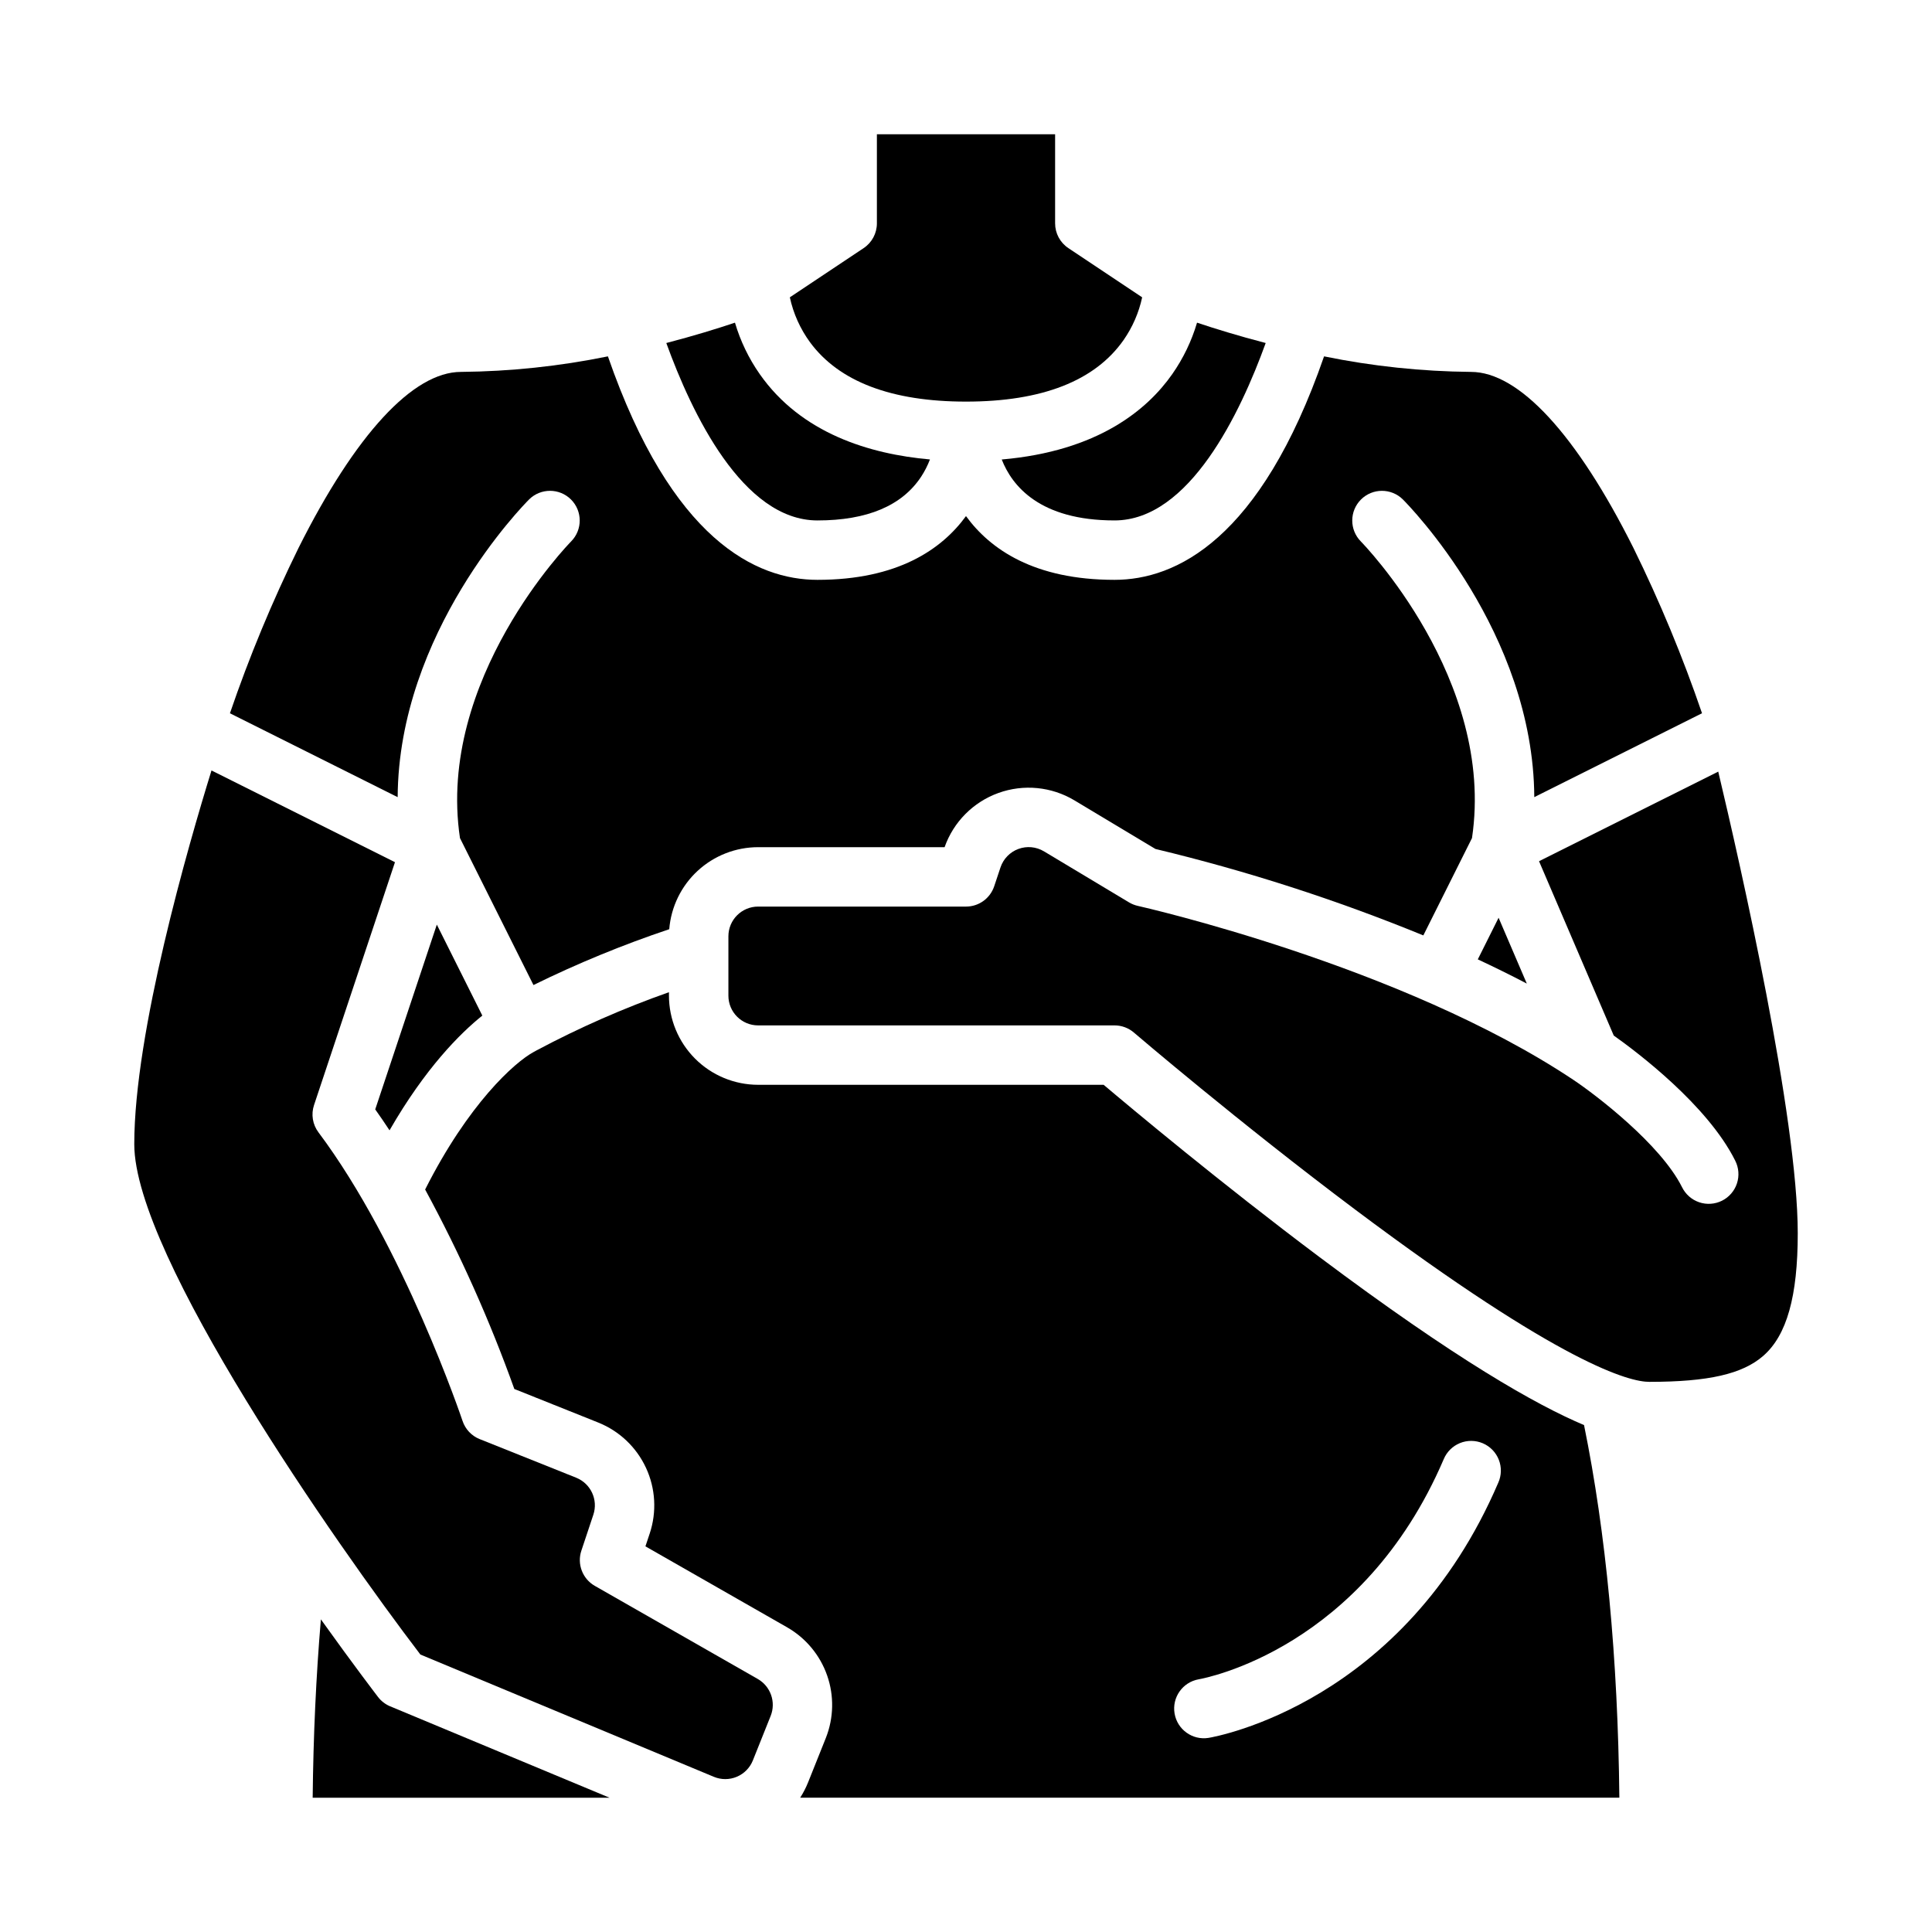
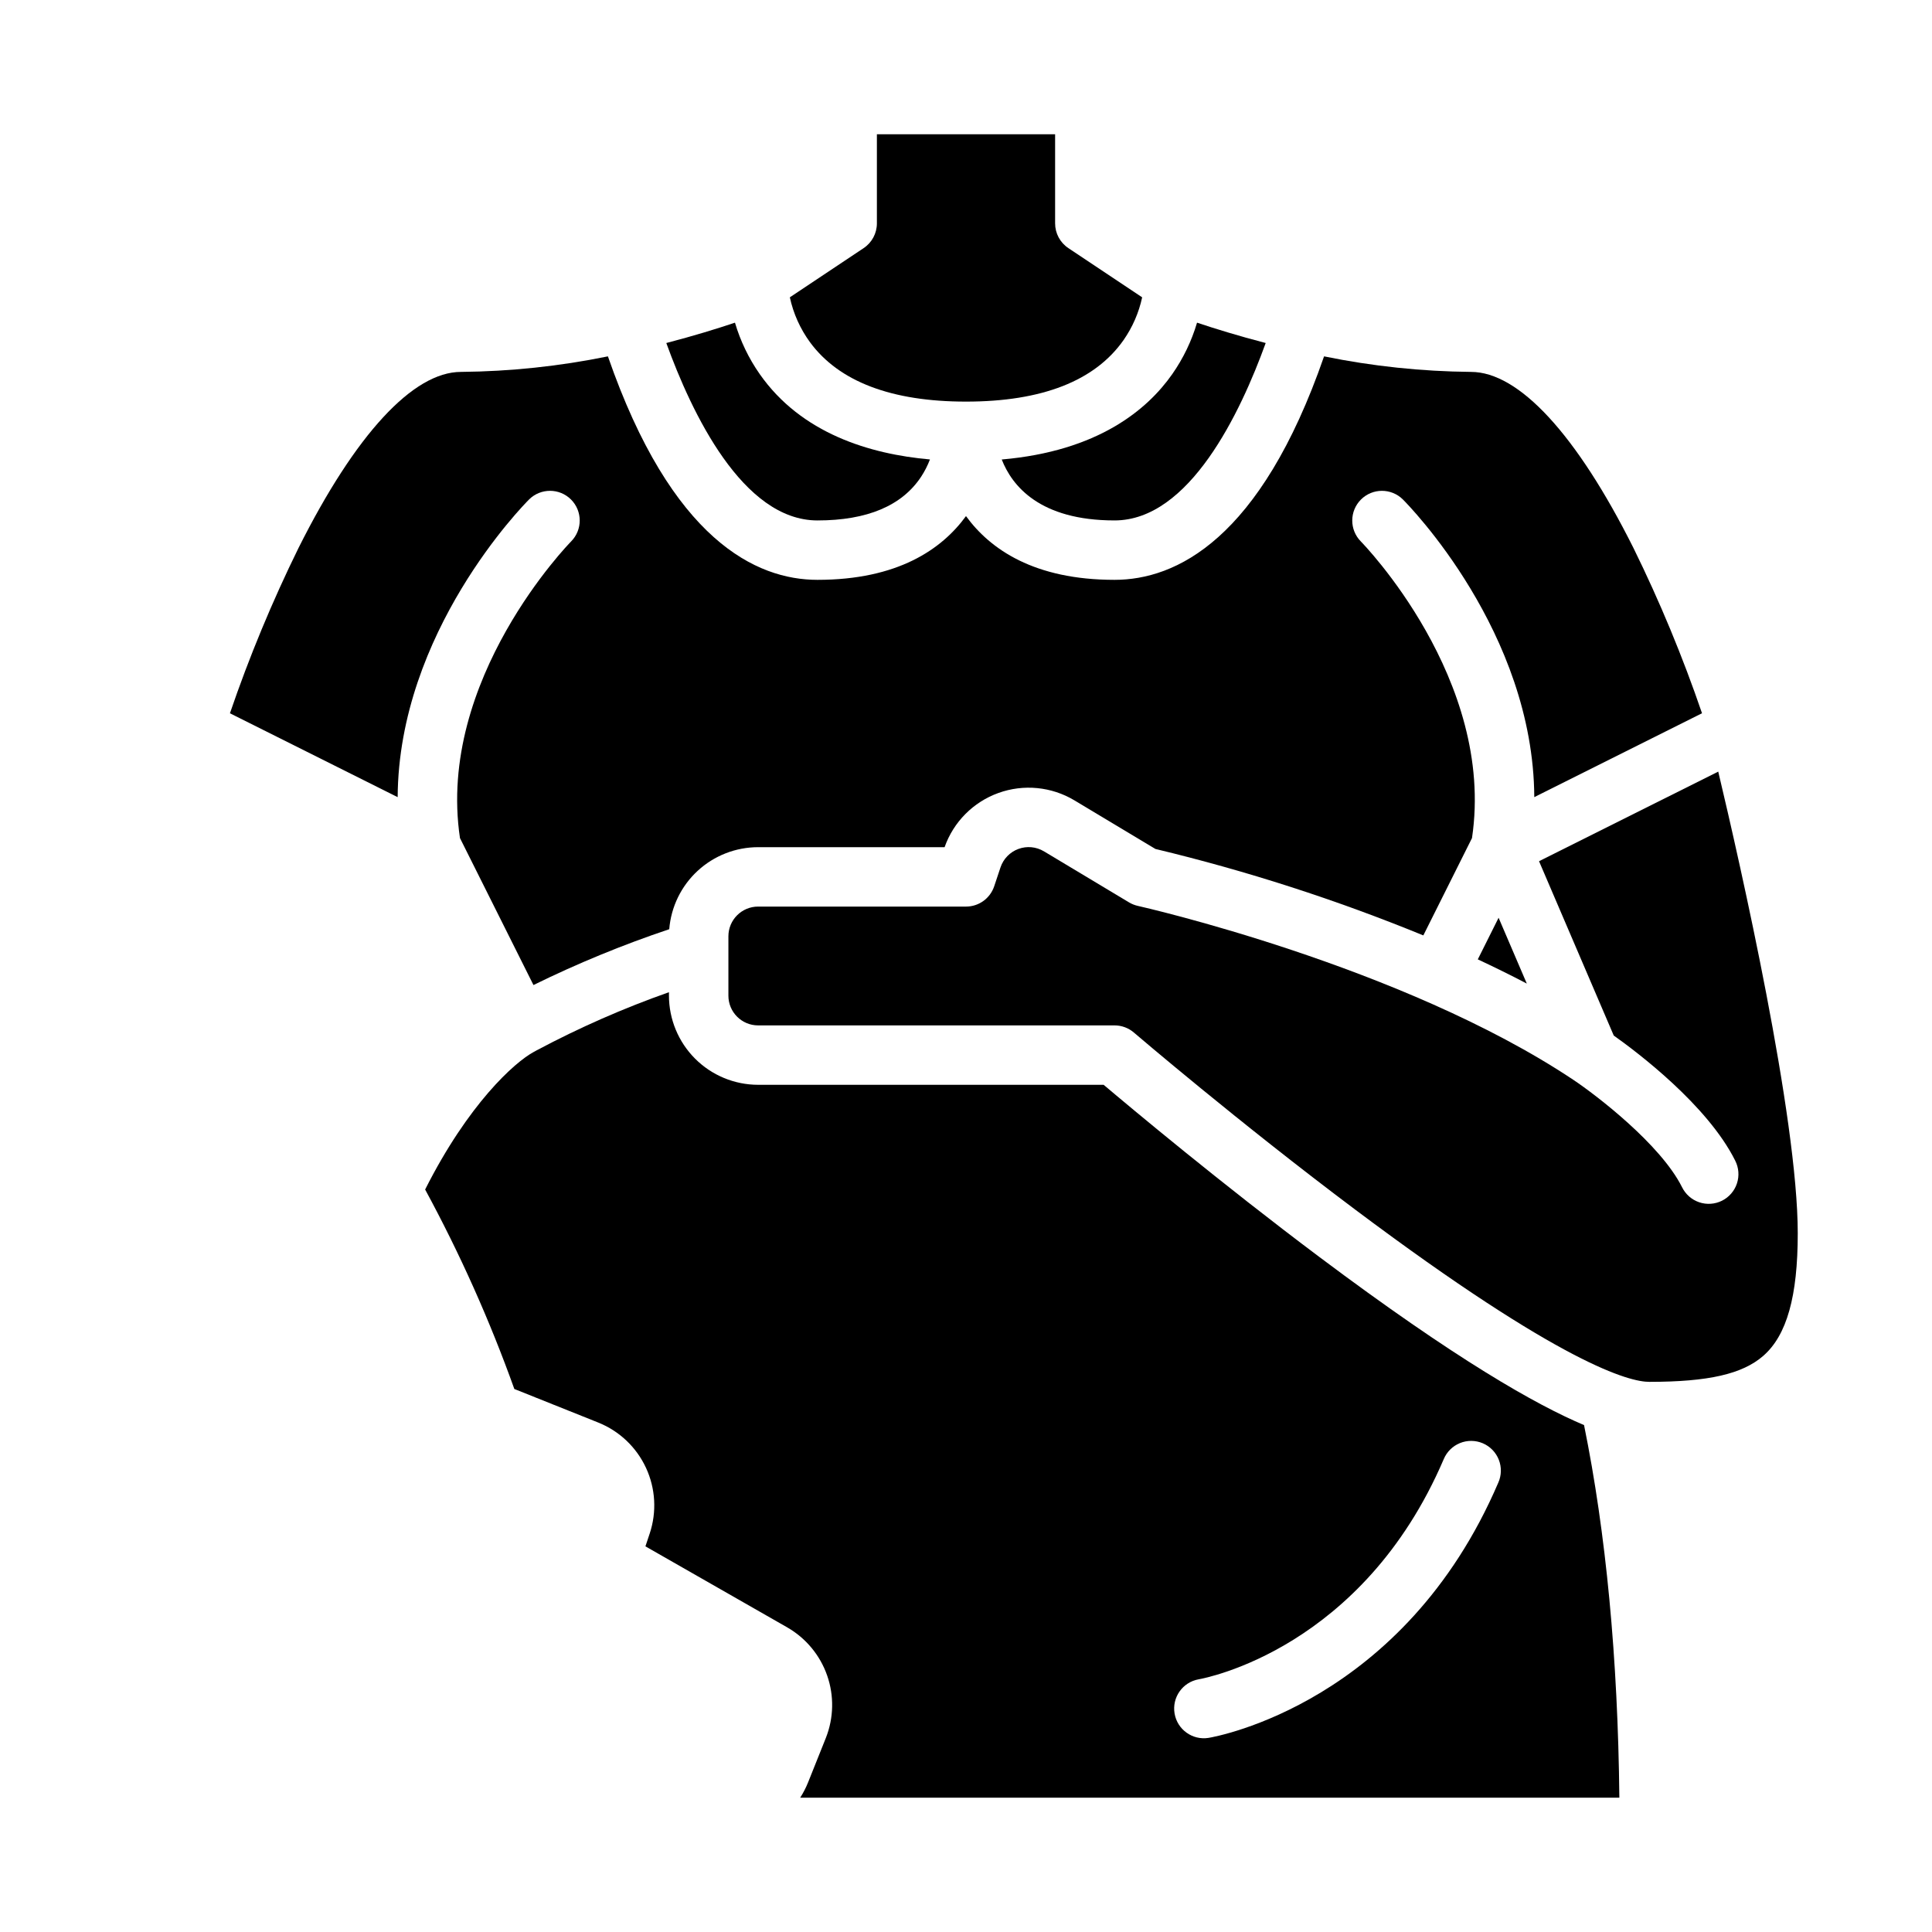
<svg xmlns="http://www.w3.org/2000/svg" fill="#000000" width="800px" height="800px" version="1.1" viewBox="144 144 512 512">
  <g>
    <path d="m439.36 281.92c19.844 0 33.379-28.531 40.062-47.02-7.305-1.898-13.539-3.832-18.195-5.391-1.438 4.867-3.652 9.469-6.562 13.629-6.586 9.406-19.672 20.43-45.195 22.633 2.723 6.984 10.07 16.148 29.891 16.148z" />
    <path d="m400 250.43c20.133 0 34.184-5.492 41.766-16.324 2.371-3.41 4.043-7.254 4.918-11.312l-19.562-13.047c-2.191-1.457-3.508-3.918-3.508-6.547v-23.617h-47.23v23.617c0 2.629-1.316 5.09-3.504 6.547l-19.566 13.043c0.93 4.301 2.75 8.355 5.344 11.906 7.684 10.441 21.594 15.734 41.344 15.734z" />
    <path d="m360.64 281.92c13.141 0 22.375-3.887 27.445-11.547 0.953-1.445 1.742-2.996 2.363-4.613-15.906-1.41-34.078-6.859-45.113-22.621-2.91-4.16-5.125-8.762-6.562-13.629-4.656 1.559-10.891 3.496-18.195 5.391 6.688 18.488 20.219 47.02 40.062 47.02z" />
-     <path d="m344.84 588.96-43.211-24.691c-3.258-1.863-4.75-5.766-3.562-9.324l3.176-9.531c1.316-3.953-0.676-8.25-4.543-9.801l-25.578-10.234v0.004c-2.148-0.863-3.809-2.625-4.543-4.824-0.152-0.461-15.641-46.422-38.191-76.488-1.547-2.066-1.984-4.762-1.168-7.211l21.453-64.371-43.113-21.555-5.512-2.754c-6.156 19.891-20.465 69.363-20.465 99.047 0 29.52 53.535 106.02 75.82 135.24l77.781 32.41c1.945 0.809 4.133 0.805 6.074-0.012 1.941-0.816 3.477-2.375 4.258-4.332l4.723-11.809c1.445-3.648 0-7.801-3.398-9.762z" />
    <path d="m284.22 276.35c3.078-3.043 8.035-3.035 11.102 0.023 3.062 3.062 3.082 8.02 0.039 11.102-0.359 0.363-35.754 36.539-29.465 78.621l19.477 38.949c11.652-5.727 23.676-10.668 35.984-14.797 0.477-5.918 3.164-11.438 7.523-15.465 4.359-4.027 10.074-6.266 16.012-6.273h49.434c2.359-6.691 7.598-11.965 14.27-14.367 6.672-2.406 14.07-1.68 20.152 1.969l21.453 12.871c24.215 5.809 47.953 13.469 70.996 22.91l12.895-25.793c6.289-42.082-29.105-78.262-29.465-78.621v-0.004c-3.039-3.082-3.019-8.039 0.043-11.098s8.02-3.07 11.098-0.027c1.555 1.555 34.59 35.152 34.832 78.898l44.449-22.227 0.004 0.004c-5.121-14.977-11.191-29.609-18.176-43.812-15.062-30.09-30.355-46.656-43.055-46.656-13.082-0.121-26.117-1.5-38.934-4.117-16.887 48.723-39.34 59.223-55.531 59.223-21.238 0-32.926-8.062-39.359-16.891-6.434 8.824-18.121 16.891-39.363 16.891-16.191 0-38.645-10.496-55.531-59.223-12.812 2.617-25.852 3.996-38.93 4.117-12.703 0-27.992 16.57-43.062 46.656-6.984 14.203-13.055 28.836-18.176 43.812l44.449 22.227c0.246-43.75 33.281-77.348 34.836-78.902z" />
    <path d="m548.62 404.66-7.477-17.445-5.512 11.027c4.359 2.035 8.707 4.172 12.988 6.418z" />
-     <path d="m244.19 593.73c-0.109-0.145-6.309-8.219-15.152-20.582-1.266 14.945-2.004 30.746-2.176 47.27h78.672l-58.133-24.223v0.004c-1.266-0.531-2.375-1.379-3.211-2.469z" />
-     <path d="m243.44 438c1.289 1.812 2.551 3.668 3.789 5.547 9.473-16.449 18.641-25.629 24.59-30.406l-12.055-24.109z" />
    <path d="m493.68 477.14c-26.219-19.664-49.988-39.551-57.207-45.656h-91.574c-6.262-0.008-12.266-2.5-16.691-6.926-4.426-4.43-6.918-10.43-6.926-16.691v-0.922c-12.055 4.246-23.77 9.395-35.047 15.402-0.246 0.152-0.496 0.293-0.758 0.414-5.141 2.769-17.387 13.824-28.809 36.473 9.215 16.992 17.121 34.668 23.637 52.863l22.246 8.898c5.59 2.242 10.113 6.531 12.645 11.996 2.535 5.461 2.887 11.684 0.988 17.398l-1.137 3.41 37.605 21.488v0.004c4.934 2.84 8.68 7.363 10.555 12.738s1.75 11.246-0.344 16.539l-4.723 11.809v-0.004c-0.566 1.41-1.262 2.762-2.082 4.035h217.09c-0.387-37-3.535-70.148-9.359-98.746-12.691-5.352-33.938-17.398-70.105-44.523zm47.383 59.777c-25.023 58.391-74.688 67.289-76.789 67.641-4.266 0.68-8.281-2.207-9-6.465-0.719-4.262 2.129-8.301 6.383-9.059 1.801-0.316 43.434-8.148 64.934-58.316 0.805-1.945 2.356-3.488 4.305-4.285 1.949-0.793 4.137-0.773 6.074 0.055 1.934 0.828 3.457 2.398 4.227 4.359 0.77 1.957 0.723 4.144-0.133 6.07z" />
    <path d="m551.86 372.23 19.801 46.199c6.156 4.363 24.809 18.395 32.184 33.148v0.004c0.953 1.871 1.121 4.043 0.465 6.035-0.656 1.992-2.082 3.644-3.957 4.582-1.879 0.938-4.051 1.09-6.039 0.418-1.988-0.672-3.625-2.109-4.551-3.992-5.668-11.34-22.723-24.391-28.816-28.461-45.484-30.32-114.72-45.941-115.41-46.094h-0.004c-0.824-0.188-1.613-0.5-2.34-0.938l-22.535-13.52v0.004c-2.047-1.23-4.543-1.465-6.781-0.633-2.238 0.828-3.981 2.629-4.738 4.894l-1.664 4.996v-0.004c-1.074 3.215-4.078 5.383-7.465 5.383h-55.105c-4.348 0.004-7.867 3.527-7.871 7.871v15.746c0.004 4.344 3.523 7.867 7.871 7.871h94.465c1.879 0 3.695 0.672 5.121 1.895 0.273 0.234 27.77 23.762 58.699 46.957 54.902 41.168 72.75 45.613 77.875 45.613 15.664 0 24.707-2.066 30.242-6.91 6.219-5.441 9.117-15.754 9.117-32.449 0-30.707-15.164-97.516-21.07-122.36z" />
  </g>
</svg>